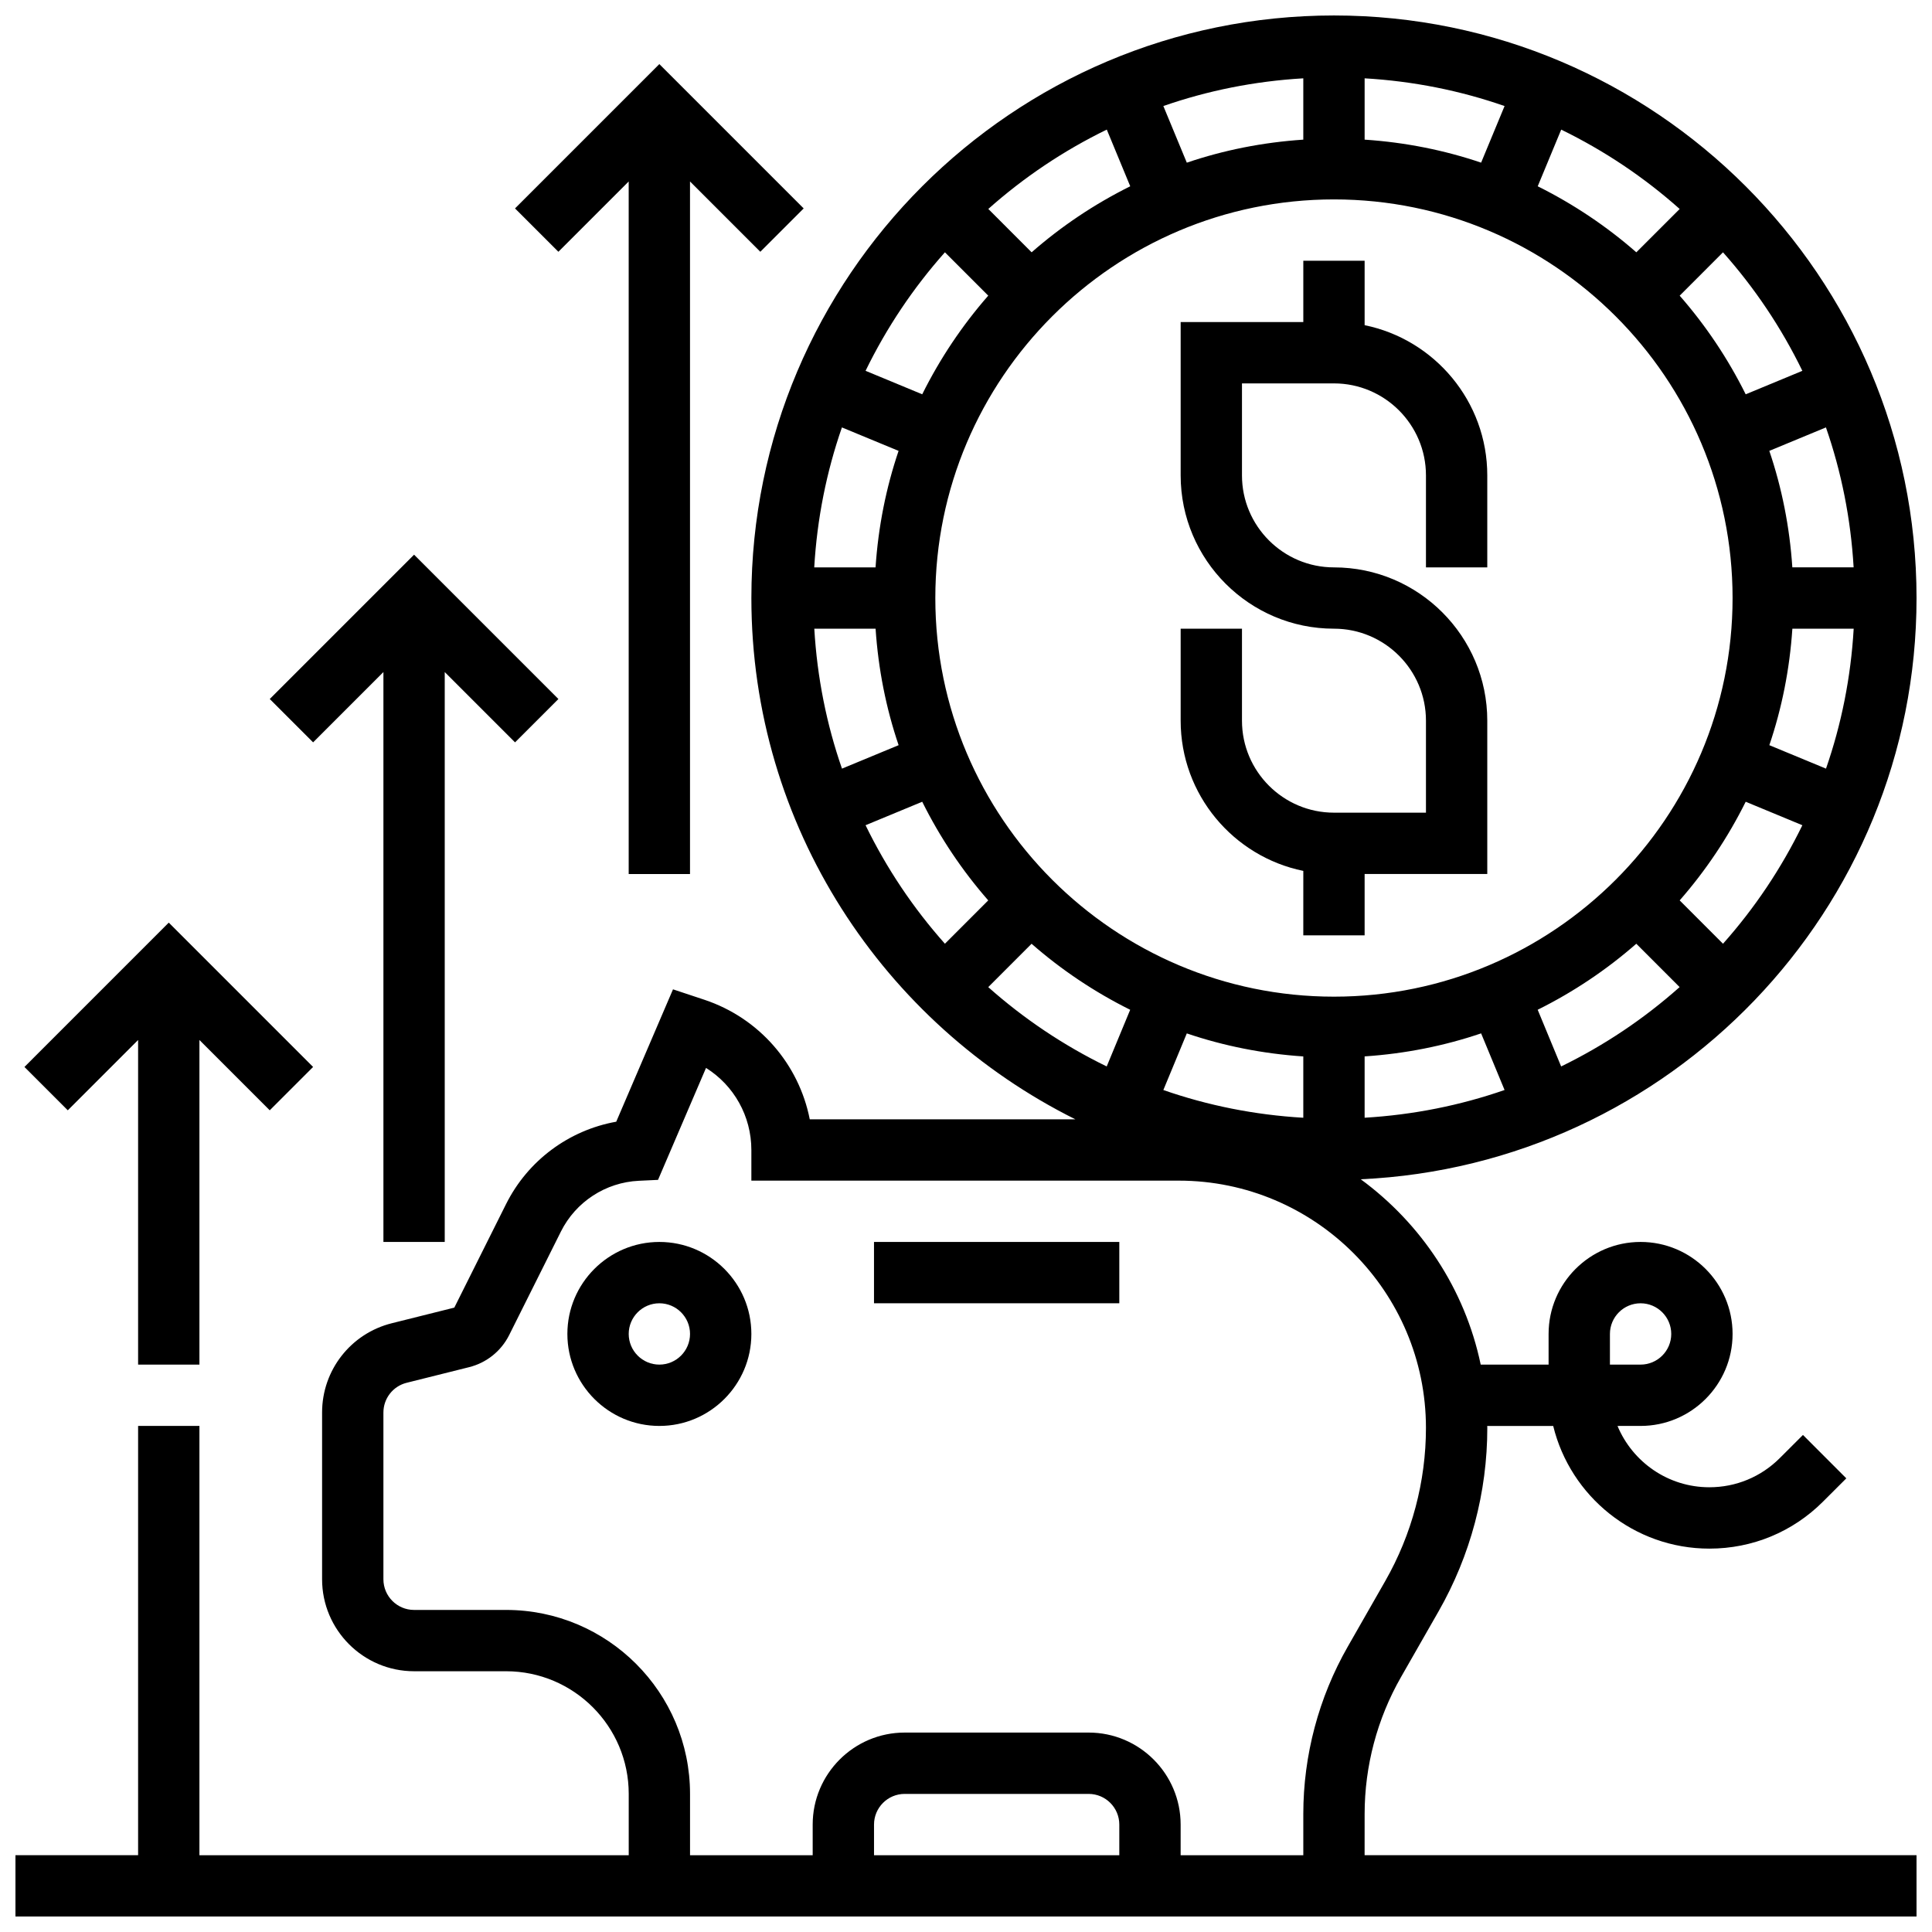
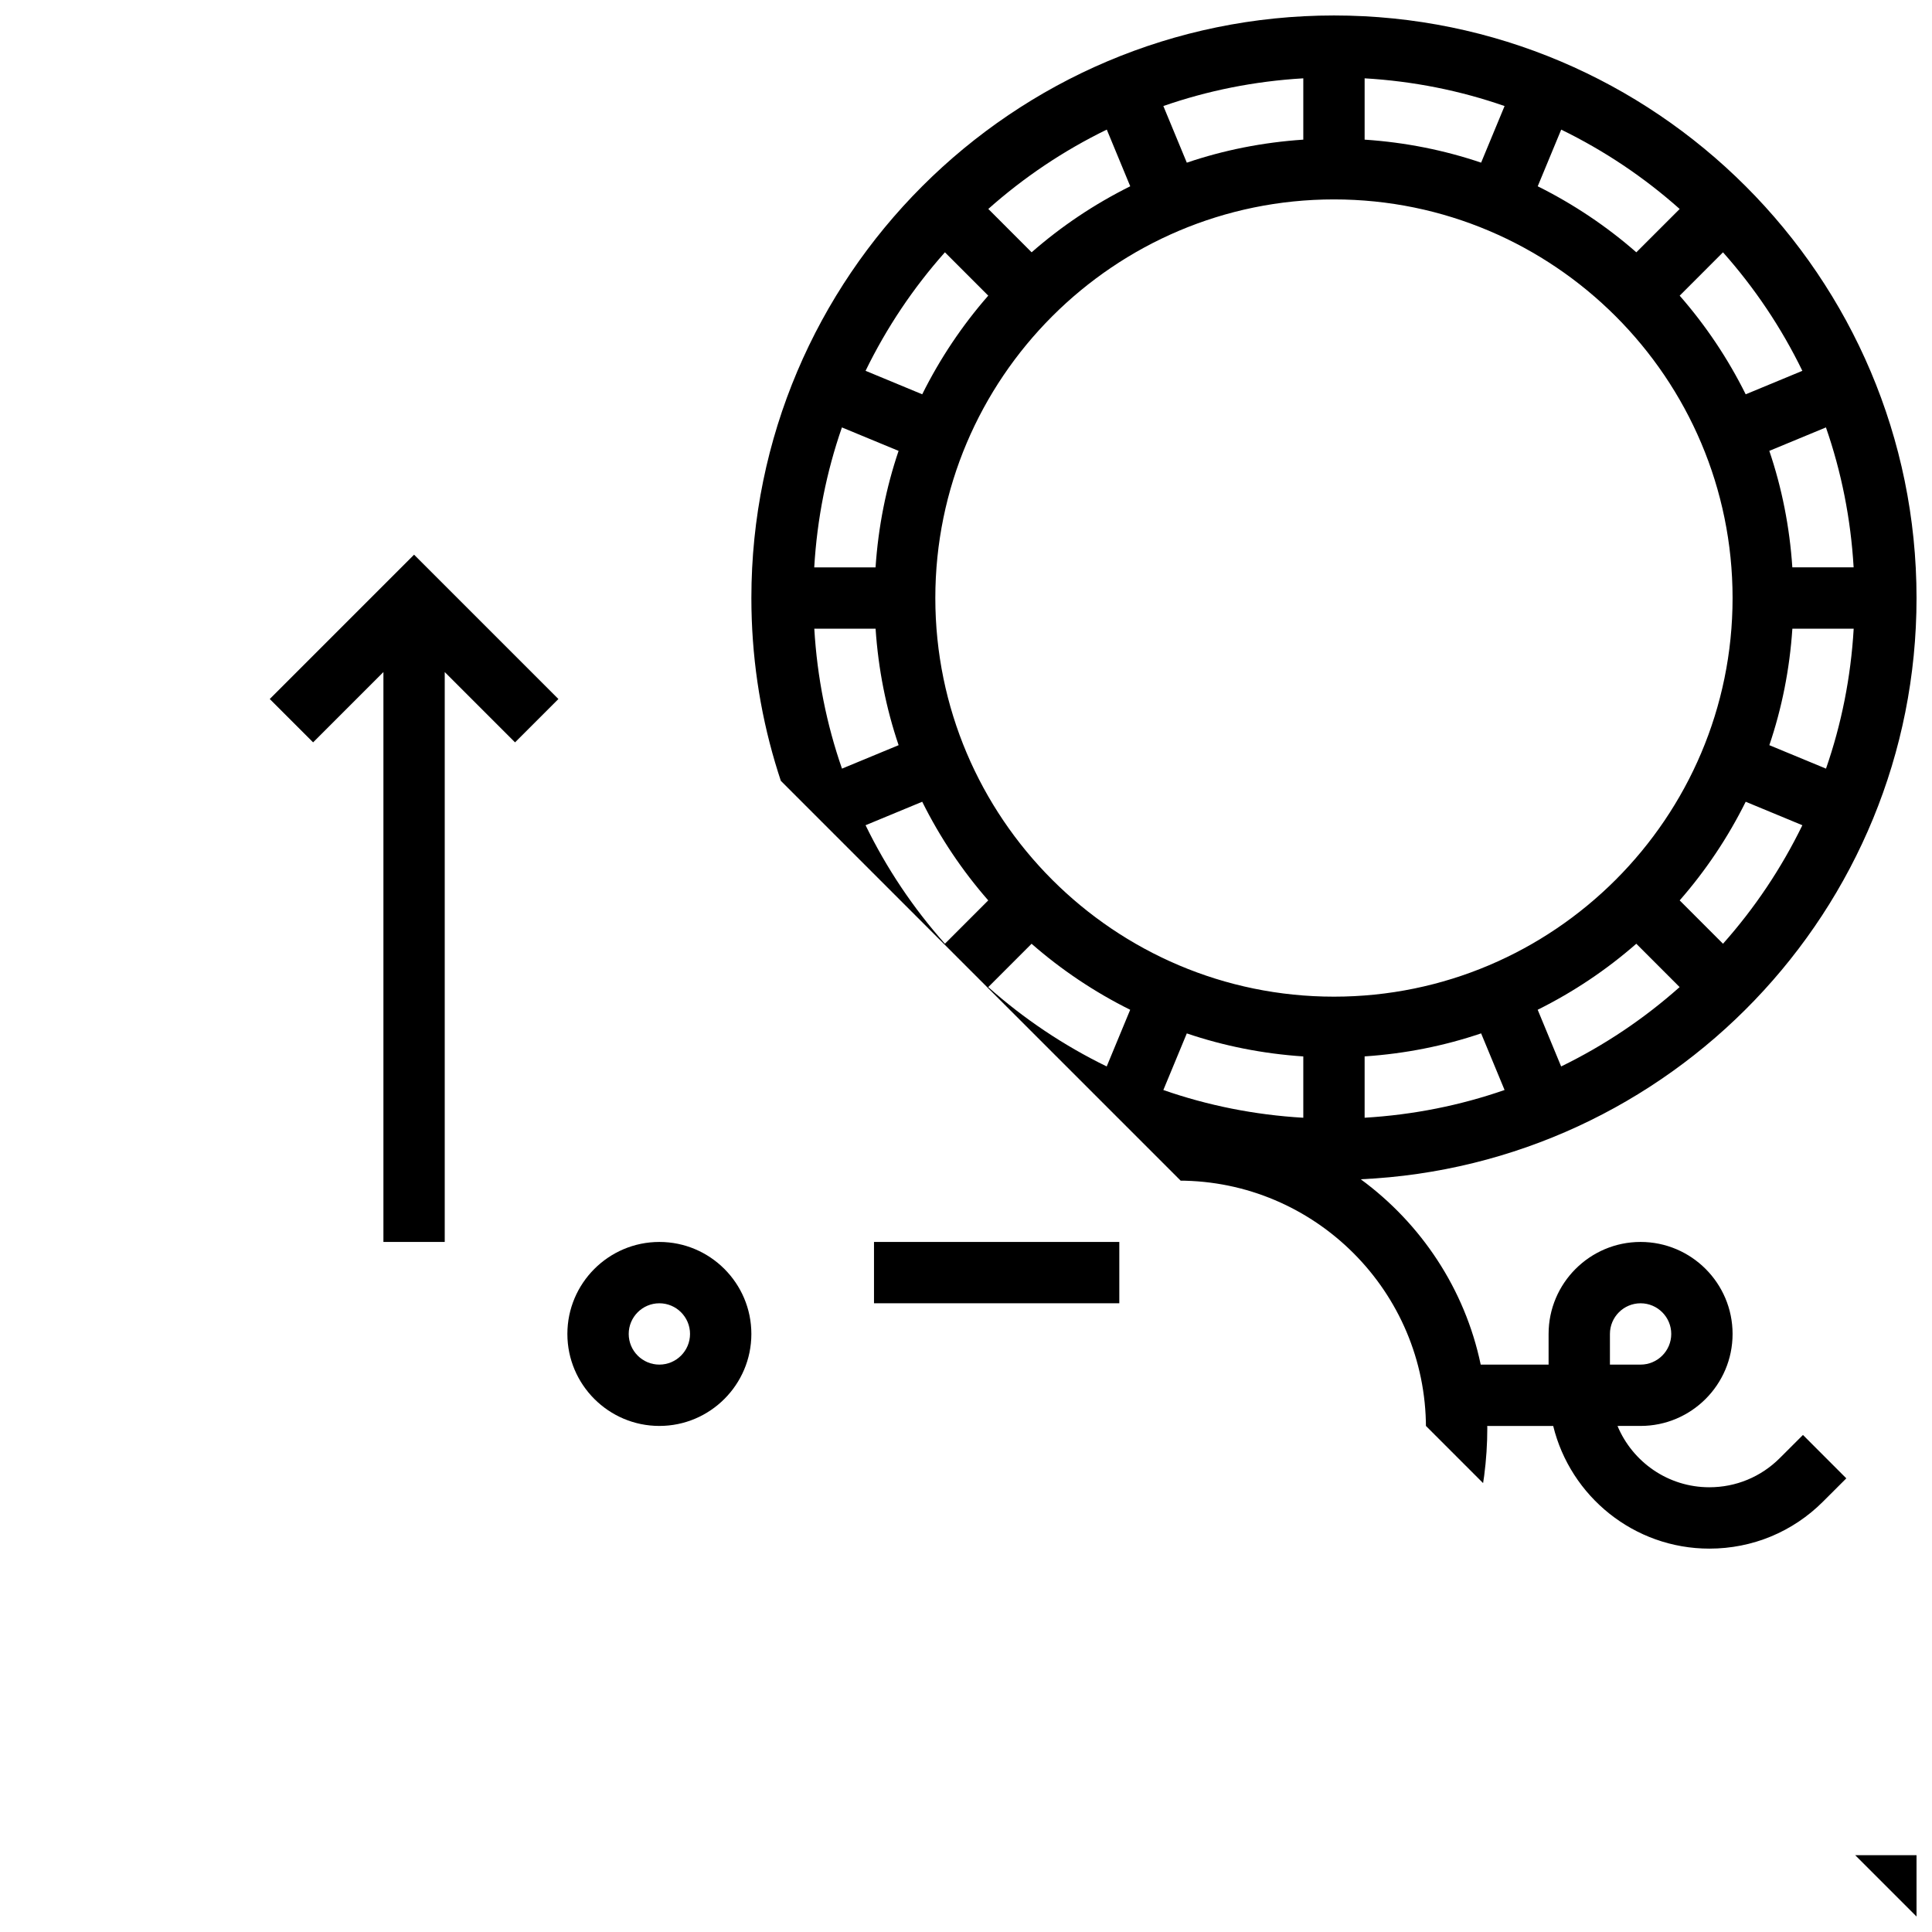
<svg xmlns="http://www.w3.org/2000/svg" width="800px" height="800px" version="1.1" viewBox="144 144 512 512">
  <defs>
    <clipPath id="a">
-       <path d="m148.09 148.09h503.81v503.81h-503.81z" />
+       <path d="m148.09 148.09h503.81v503.81z" />
    </clipPath>
  </defs>
  <g clip-path="url(#a)">
    <path d="m505.64 624.73c0-12.711 3.332-25.254 9.637-36.281l9.953-17.414c8.449-14.773 12.922-31.594 12.922-48.633 0-0.172-0.023-0.332-0.023-0.504h17.488c4.551 18.633 21.379 32.504 41.395 32.504 11.383 0 22.086-4.43 30.121-12.473l6.16-6.152-11.488-11.5-6.168 6.16c-4.984 4.965-11.598 7.703-18.645 7.703-10.953 0-20.363-6.719-24.336-16.25l6.117-0.004c13.441 0 24.379-10.938 24.379-24.379 0-13.441-10.938-24.379-24.379-24.379-13.441 0-24.379 10.938-24.379 24.379v8.125h-17.992c-4.191-20.062-15.812-37.387-31.789-49.113 81.832-3.75 147.29-71.293 147.29-154.03 0-85.137-69.258-154.39-154.39-154.39-85.137 0-154.39 69.258-154.39 154.39 0 60.496 35.062 112.84 85.859 138.14h-70.387c-2.875-14.609-13.367-26.824-27.906-31.676l-8.336-2.769-15.043 35.078c-12.523 2.234-23.418 10.27-29.195 21.828l-13.715 27.441-16.578 4.144c-10.867 2.719-18.465 12.445-18.465 23.652v44.191c0 13.441 10.938 24.379 24.379 24.379h24.379c17.926 0 32.504 14.578 32.504 32.504v16.25h-113.77v-113.77h-16.25v113.76l-32.504 0.004v16.25h503.81v-16.25h-146.27zm65.008-127.22c0-4.477 3.641-8.125 8.125-8.125s8.125 3.648 8.125 8.125c0 4.477-3.641 8.125-8.125 8.125h-8.125zm-164.75-91.914 11.48-11.488c7.891 6.906 16.66 12.781 26.133 17.496l-6.223 15.016c-11.434-5.578-21.98-12.652-31.391-21.023zm-14.027-103.11c0-58.246 47.391-105.64 105.64-105.64 58.246 0 105.64 47.391 105.64 105.64 0 58.246-47.391 105.64-105.64 105.64-58.246 0-105.64-47.391-105.64-105.64zm113.77 121.47c10.727-0.715 21.07-2.777 30.871-6.102l6.215 15.008c-11.734 4.078-24.168 6.582-37.086 7.348zm45.863-12.359c9.484-4.715 18.25-10.59 26.133-17.496l11.48 11.488c-9.418 8.379-19.957 15.457-31.398 21.031zm37.629-28.984c6.906-7.891 12.781-16.66 17.496-26.141l15.016 6.223c-5.574 11.441-12.652 21.988-21.031 31.406zm23.762-41.133c3.324-9.801 5.387-20.137 6.102-30.871h16.25c-0.754 12.922-3.258 25.352-7.336 37.086zm6.094-47.125c-0.715-10.727-2.777-21.07-6.102-30.871l15.008-6.215c4.078 11.734 6.582 24.168 7.336 37.086zm-12.359-45.859c-4.715-9.484-10.59-18.25-17.496-26.141l11.48-11.488c8.379 9.418 15.457 19.957 21.031 31.406zm-28.984-37.633c-7.891-6.906-16.66-12.781-26.133-17.496l6.223-15.016c11.441 5.574 21.988 12.652 31.398 21.031zm-41.133-23.762c-9.801-3.312-20.145-5.387-30.871-6.094v-16.25c12.922 0.754 25.352 3.258 37.086 7.348zm-47.125-6.094c-10.727 0.715-21.07 2.777-30.871 6.102l-6.215-15.008c11.734-4.086 24.168-6.59 37.086-7.344zm-45.863 12.359c-9.484 4.715-18.25 10.59-26.133 17.496l-11.48-11.488c9.418-8.379 19.957-15.457 31.398-21.031zm-37.629 28.984c-6.906 7.891-12.781 16.66-17.496 26.141l-15.016-6.223c5.574-11.441 12.652-21.988 21.031-31.406zm-23.762 41.137c-3.324 9.801-5.387 20.145-6.102 30.871h-16.25c0.754-12.922 3.258-25.352 7.336-37.086zm-6.094 47.121c0.715 10.727 2.777 21.07 6.102 30.871l-15.008 6.215c-4.078-11.734-6.582-24.168-7.336-37.086zm12.359 45.863c4.715 9.484 10.59 18.25 17.496 26.141l-11.48 11.488c-8.379-9.418-15.457-19.957-21.031-31.406zm70.117 61.391c9.801 3.324 20.145 5.387 30.871 6.102v16.25c-12.922-0.754-25.352-3.258-37.086-7.348zm-82.891 217.79v-8.125c0-4.477 3.641-8.125 8.125-8.125h48.754c4.484 0 8.125 3.648 8.125 8.125v8.125zm81.258 0v-8.125c0-13.441-10.938-24.379-24.379-24.379h-48.754c-13.441 0-24.379 10.938-24.379 24.379v8.125h-32.504v-16.25c0-26.891-21.867-48.754-48.754-48.754h-24.379c-4.484 0-8.125-3.648-8.125-8.125v-44.188c0-3.731 2.535-6.981 6.152-7.883l16.57-4.144c4.606-1.152 8.477-4.25 10.605-8.5l13.715-27.441c3.941-7.883 11.855-13.035 20.648-13.449l5.086-0.242 12.719-29.668c7.367 4.609 12.016 12.758 12.016 21.746v8.125h113.26c36.121 0 65.512 29.395 65.512 65.52 0 14.211-3.731 28.238-10.773 40.566l-9.953 17.422c-7.703 13.473-11.777 28.816-11.777 44.344v10.922z" />
  </g>
  <path d="m318.74 473.13c-13.441 0-24.379 10.938-24.379 24.379 0 13.441 10.938 24.379 24.379 24.379 13.441 0 24.379-10.938 24.379-24.379 0-13.441-10.938-24.379-24.379-24.379zm0 32.504c-4.484 0-8.125-3.648-8.125-8.125 0-4.477 3.641-8.125 8.125-8.125s8.125 3.648 8.125 8.125c0 4.477-3.641 8.125-8.125 8.125z" />
  <path d="m375.62 473.13h65.008v16.25h-65.008z" />
-   <path d="m505.64 391.87v-16.25h32.504v-40.629c0-22.402-18.227-40.629-40.629-40.629-13.441 0-24.379-10.938-24.379-24.379v-24.379h24.379c13.441 0 24.379 10.938 24.379 24.379v24.379h16.25v-24.379c0-19.617-13.984-36.031-32.504-39.809v-17.074h-16.25v16.25h-32.504v40.629c0 22.402 18.227 40.629 40.629 40.629 13.441 0 24.379 10.938 24.379 24.379v24.379h-24.379c-13.441 0-24.379-10.938-24.379-24.379v-24.379h-16.25v24.379c0 19.617 13.984 36.031 32.504 39.809l-0.004 17.074z" />
-   <path d="m180.6 419.61v86.023h16.25v-86.023l18.633 18.633 11.492-11.488-38.25-38.25-38.246 38.25 11.488 11.488z" />
  <path d="m245.61 322.1v151.03h16.25v-151.03l18.633 18.633 11.492-11.488-38.25-38.25-38.25 38.25 11.492 11.488z" />
-   <path d="m310.61 192.09v183.54h16.25v-183.54l18.633 18.633 11.492-11.488-38.25-38.25-38.25 38.25 11.492 11.488z" />
</svg>